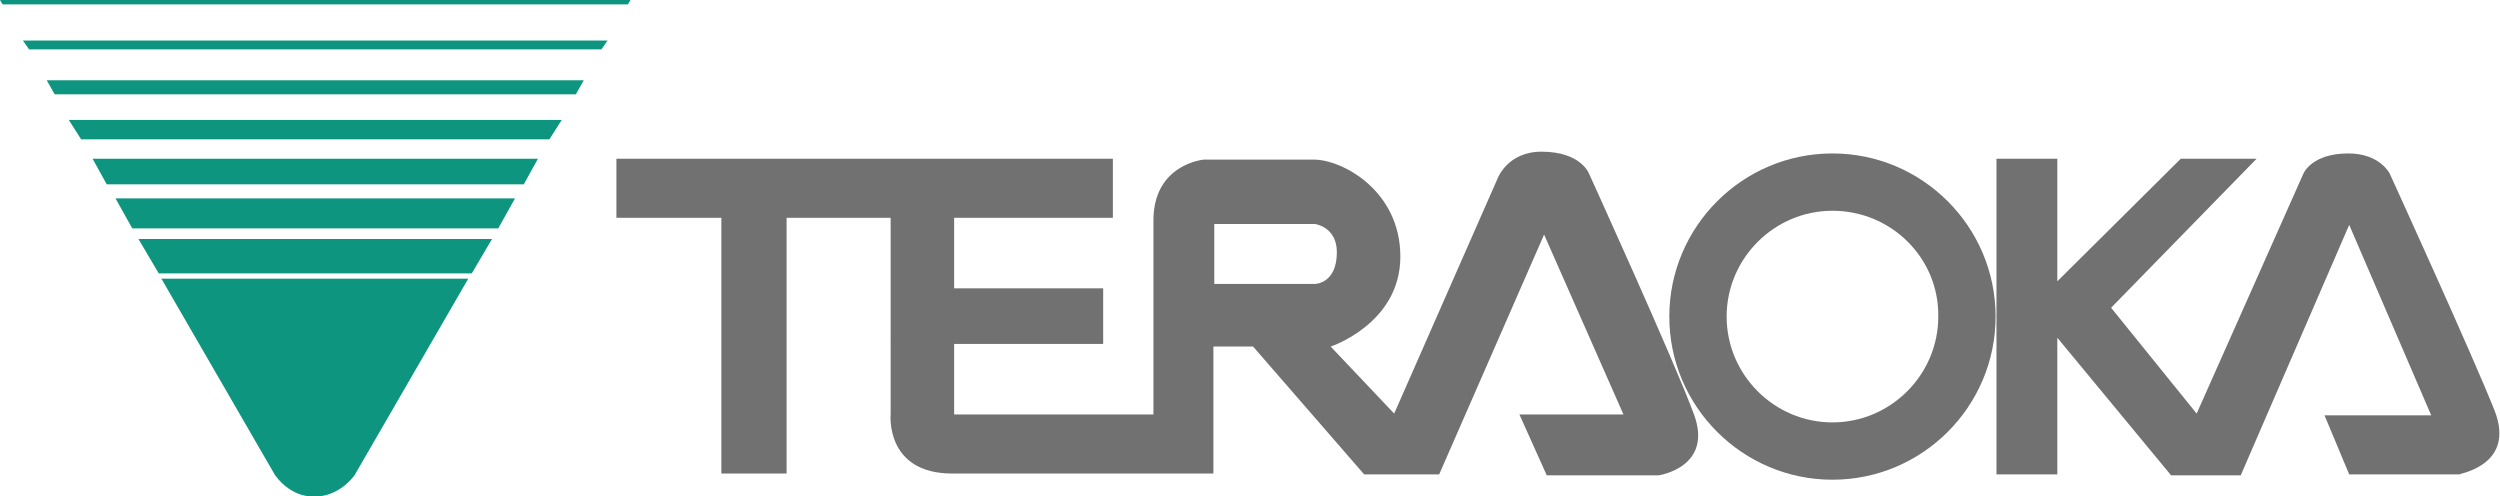
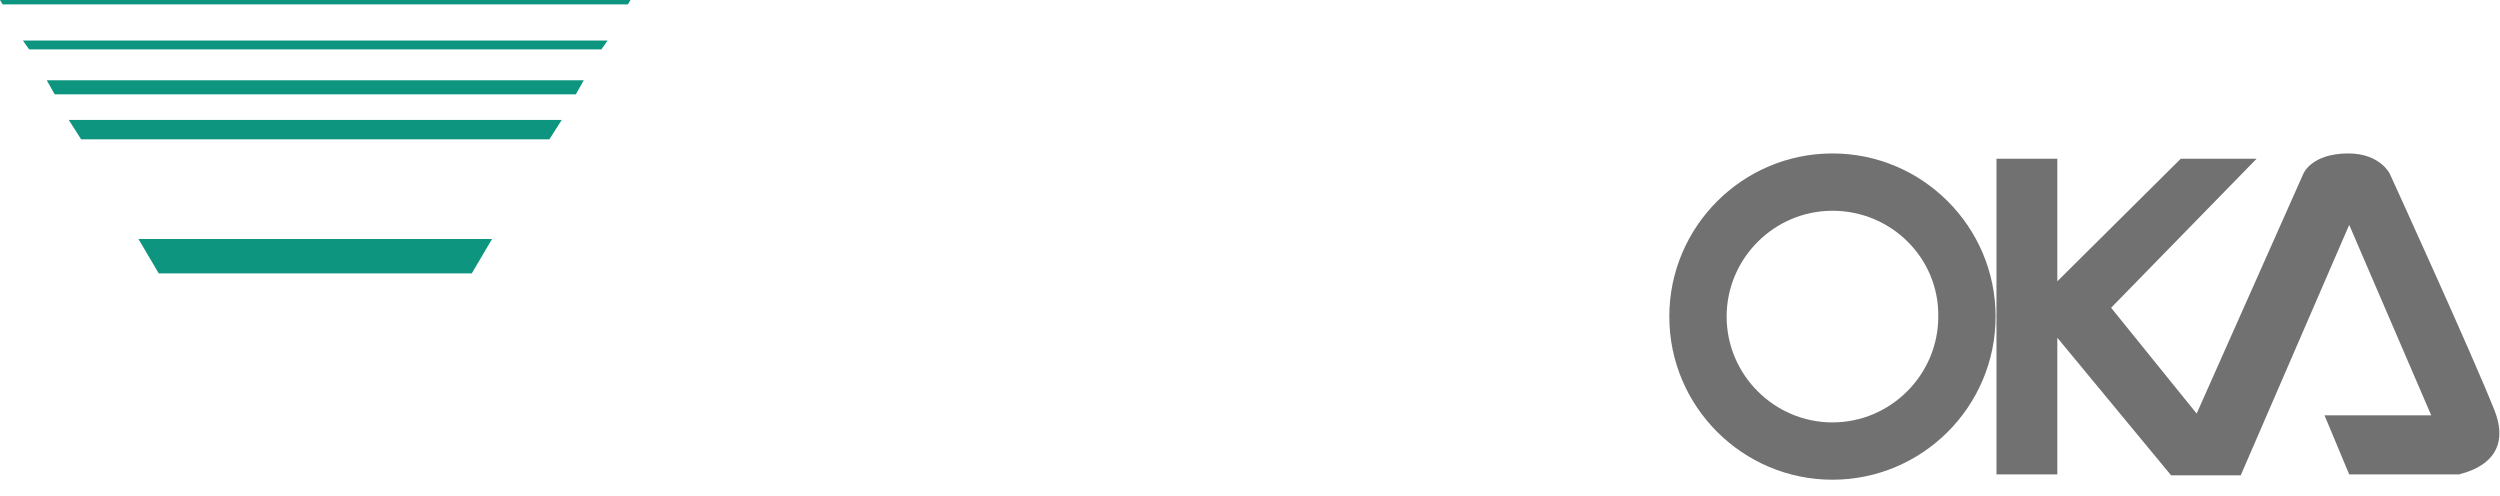
<svg xmlns="http://www.w3.org/2000/svg" version="1.1" id="レイヤー_1" x="0px" y="0px" width="283.5px" height="56.3px" viewBox="0 0 283.5 56.3" style="enable-background:new 0 0 283.5 56.3;" xml:space="preserve">
  <style type="text/css">
	.st0{fill:#D61518;}
	.st1{fill:#717071;}
	.st2{fill:#E50012;}
	.st3{fill:#FFFFFF;}
	.st4{fill:#F4D01F;}
	.st5{fill:#040000;}
	.st6{fill:#D6132E;}
	.st7{fill:#76897E;}
	.st8{fill:#1D2087;}
	.st9{fill:#221714;}
	.st10{fill:#009B73;}
	.st11{fill:#0E9580;}
	.st12{fill:#717171;}
</style>
  <g>
    <g>
      <polygon class="st11" points="35.8,4.6 35.8,4.6 2.6,4.6 3.3,5.6 35.8,5.6 68.2,5.6 68.9,4.6   " />
      <polygon class="st11" points="35.8,27.1 15.7,27.1 18,31 35.8,31 53.5,31 55.8,27.1   " />
-       <path class="st11" d="M35.8,31.6H18.3l12.9,22.3c2,2.7,4.5,2.4,4.5,2.4s2.5,0.2,4.5-2.4l12.9-22.3H35.8z" />
      <polygon class="st11" points="35.8,0 35.8,0 0,0 0.3,0.5 35.8,0.5 71.2,0.5 71.5,0   " />
      <polygon class="st11" points="35.8,9.1 35.7,9.1 5.3,9.1 6.2,10.7 35.8,10.7 65.3,10.7 66.2,9.1   " />
      <polygon class="st11" points="35.8,13.6 35.8,13.6 7.8,13.6 9.2,15.8 35.8,15.8 62.3,15.8 63.7,13.6   " />
-       <polygon class="st11" points="35.8,18 10.5,18 12.1,20.9 35.8,20.9 59.4,20.9 61,18   " />
-       <polygon class="st11" points="35.8,22.5 35.8,22.5 35.7,22.5 13.1,22.5 15,25.9 35.7,25.9 35.7,25.9 35.8,25.9 35.8,25.9     35.8,25.9 56.5,25.9 58.4,22.5   " />
      <path class="st12" d="M226.3,35.9c0,10.2-8.3,18.5-18.5,18.5c-10.2,0-18.5-8.3-18.5-18.5c0-10.2,8.3-18.5,18.5-18.5    C218,17.4,226.3,25.7,226.3,35.9 M207.8,23.9c-6.6,0-12,5.4-12,12c0,6.6,5.4,12,12,12c6.6,0,12-5.4,12-12    C219.9,29.3,214.5,23.9,207.8,23.9" />
      <path class="st12" d="M282.9,46.6c-2.4-6.1-11.9-26.9-11.9-26.9s-1.1-2.3-4.7-2.3c-4.2,0-5.1,2.3-5.1,2.3l-12.1,27.2l-9.7-12    L255.9,18h-8.6l-14,13.9V18h-6.9v35.8h6.9V38.3l12.9,15.6h7.9l12.3-28.4l9.3,21.6h-12.1l2.8,6.7h12.5    C278.8,53.7,285.3,52.8,282.9,46.6" />
-       <path class="st12" d="M184.1,47l-9-20.4l-11.9,27.2h-8.5l-12.6-14.5h-4.5v14.4H108c-7.7,0-7-6.8-7-6.8V24.7H89.2v29h-7.4v-29H69.9    V18h56.3v6.7h-18v8h16.9V39h-16.9v8h22.6V25c0-6.4,5.7-6.9,5.7-6.9H149c3.2,0,9.8,3.5,9.8,11c0,7.6-7.9,10.2-7.9,10.2l7.2,7.6    l11.7-26.6c0,0,1.1-3.1,5-3.1c4.5,0,5.4,2.5,5.4,2.5S189.9,41,192.1,47c2.2,6-4,6.9-4,6.9h-12.7l-3.1-6.9H184.1z M137.7,32.2h11.4    c0,0,2.5,0,2.5-3.6c0-2.9-2.5-3.2-2.5-3.2h-11.4V32.2z" />
    </g>
  </g>
</svg>